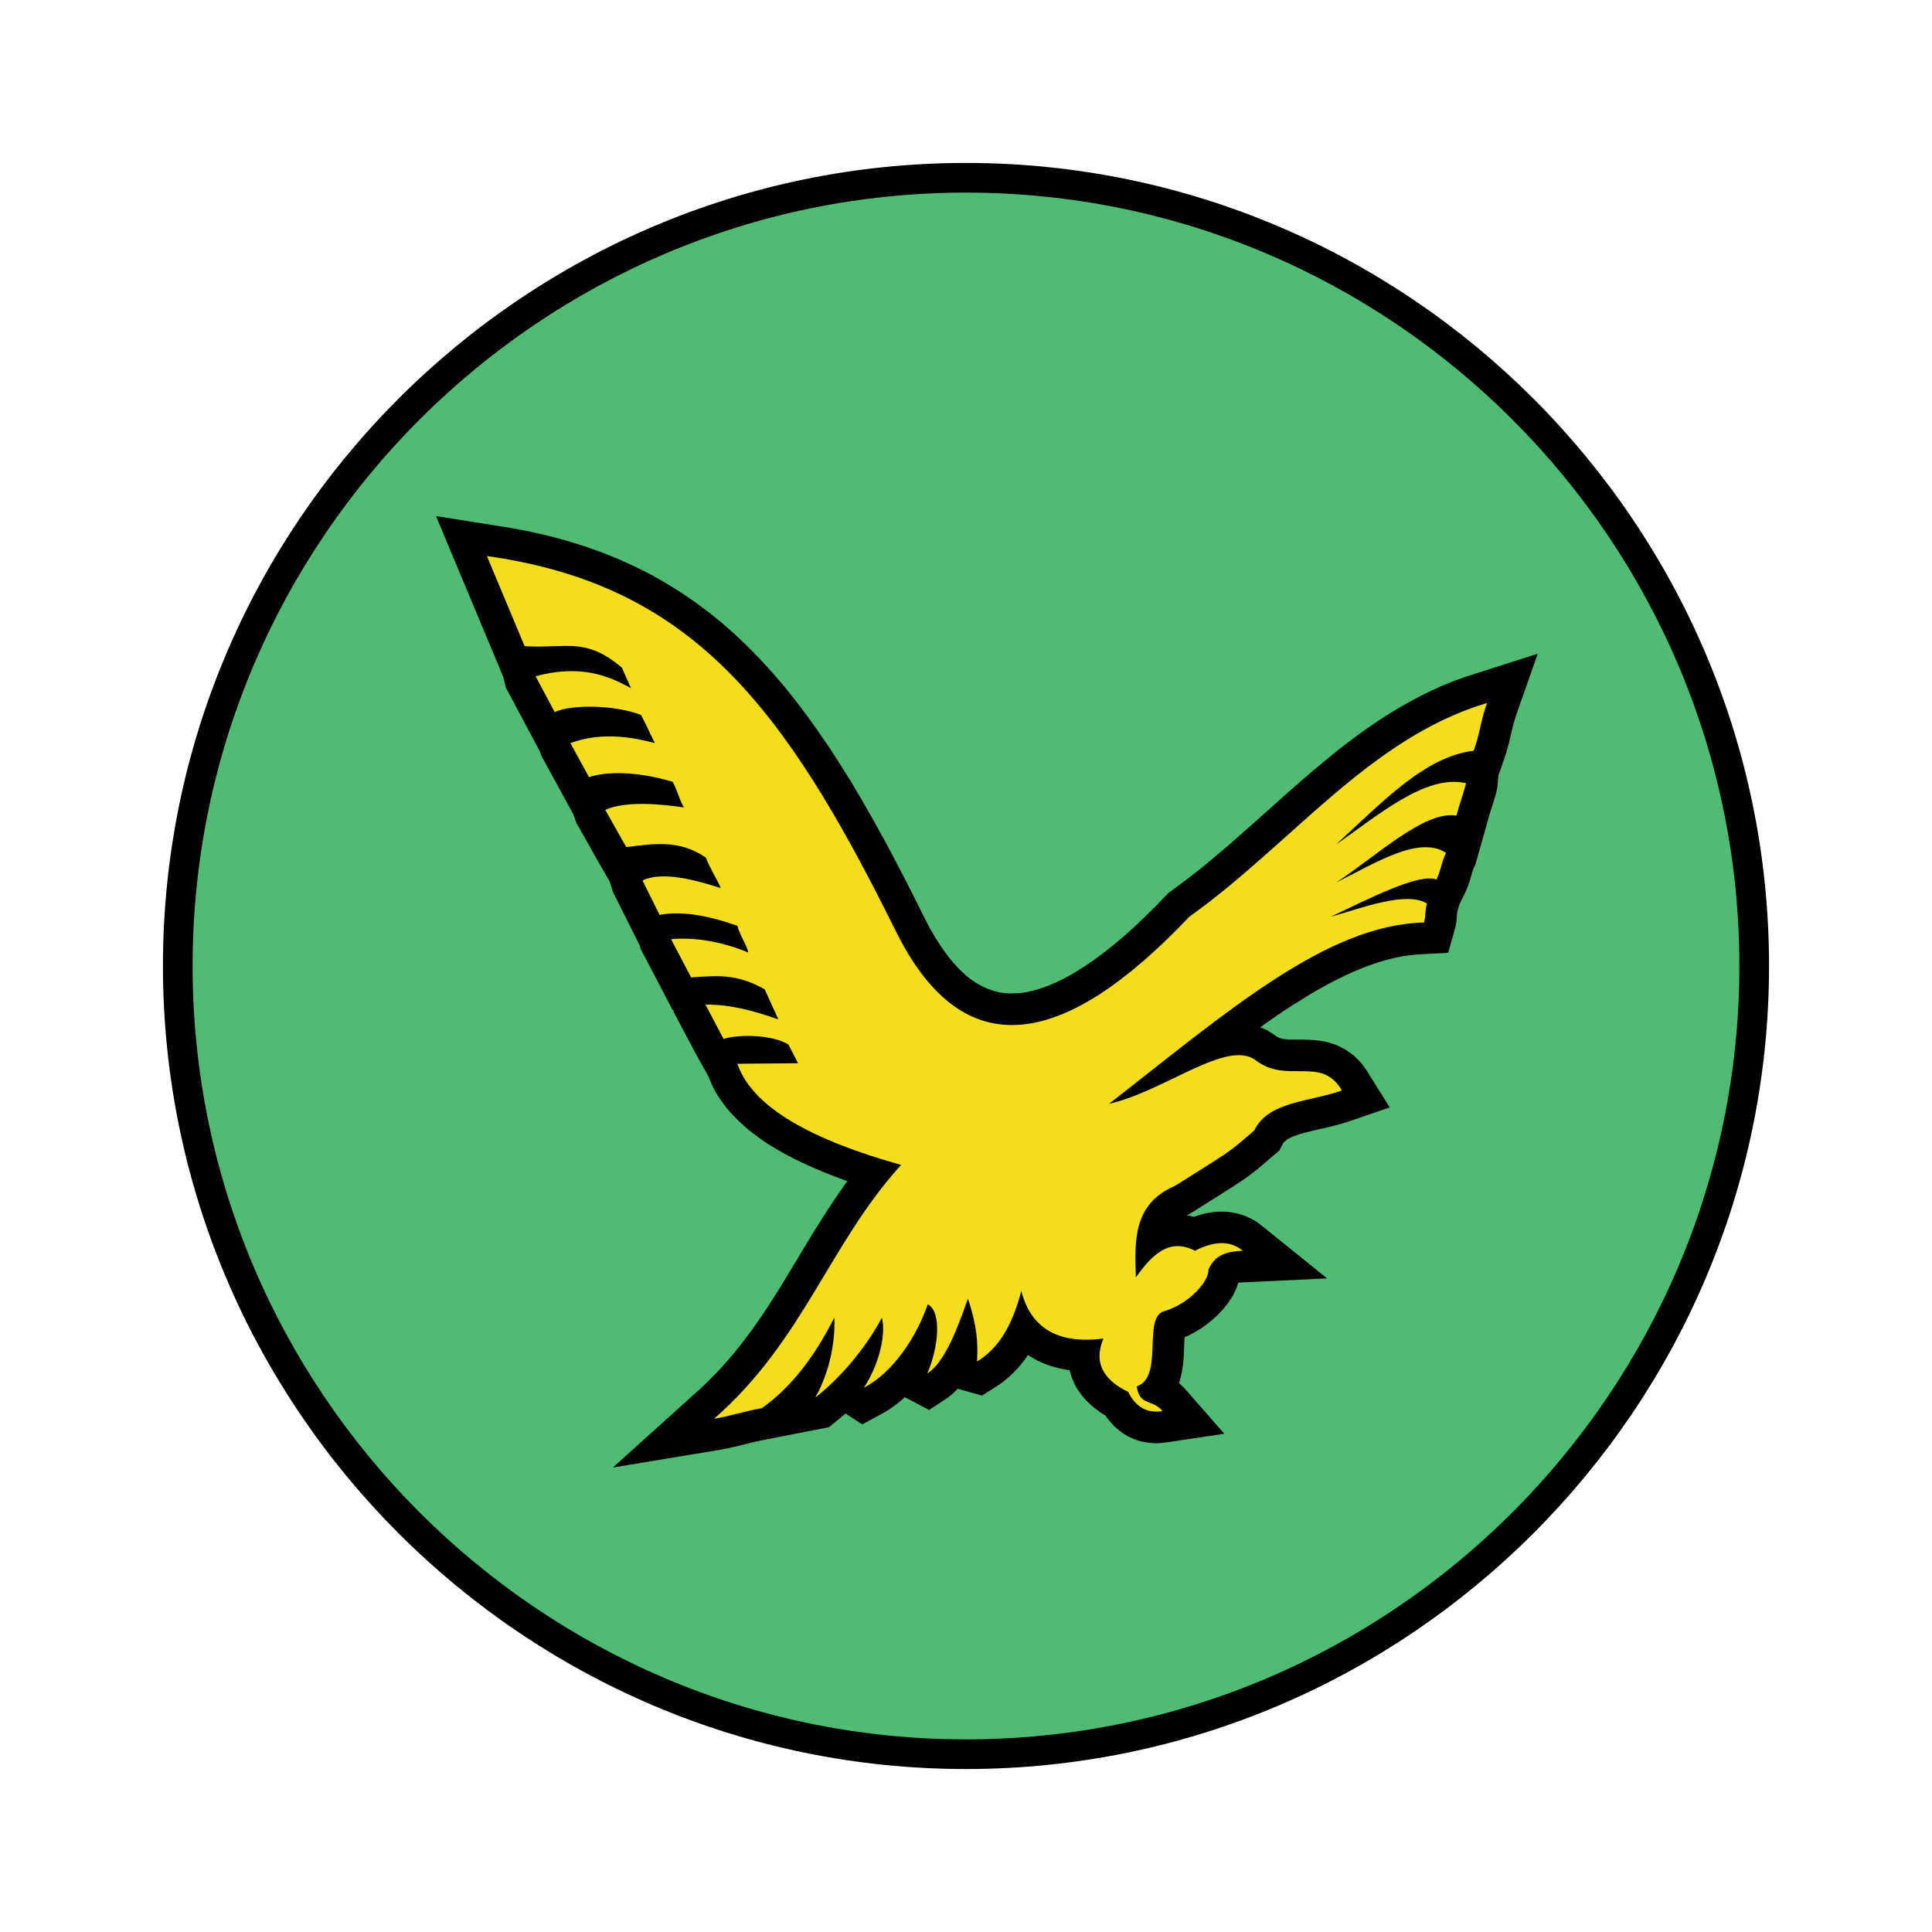
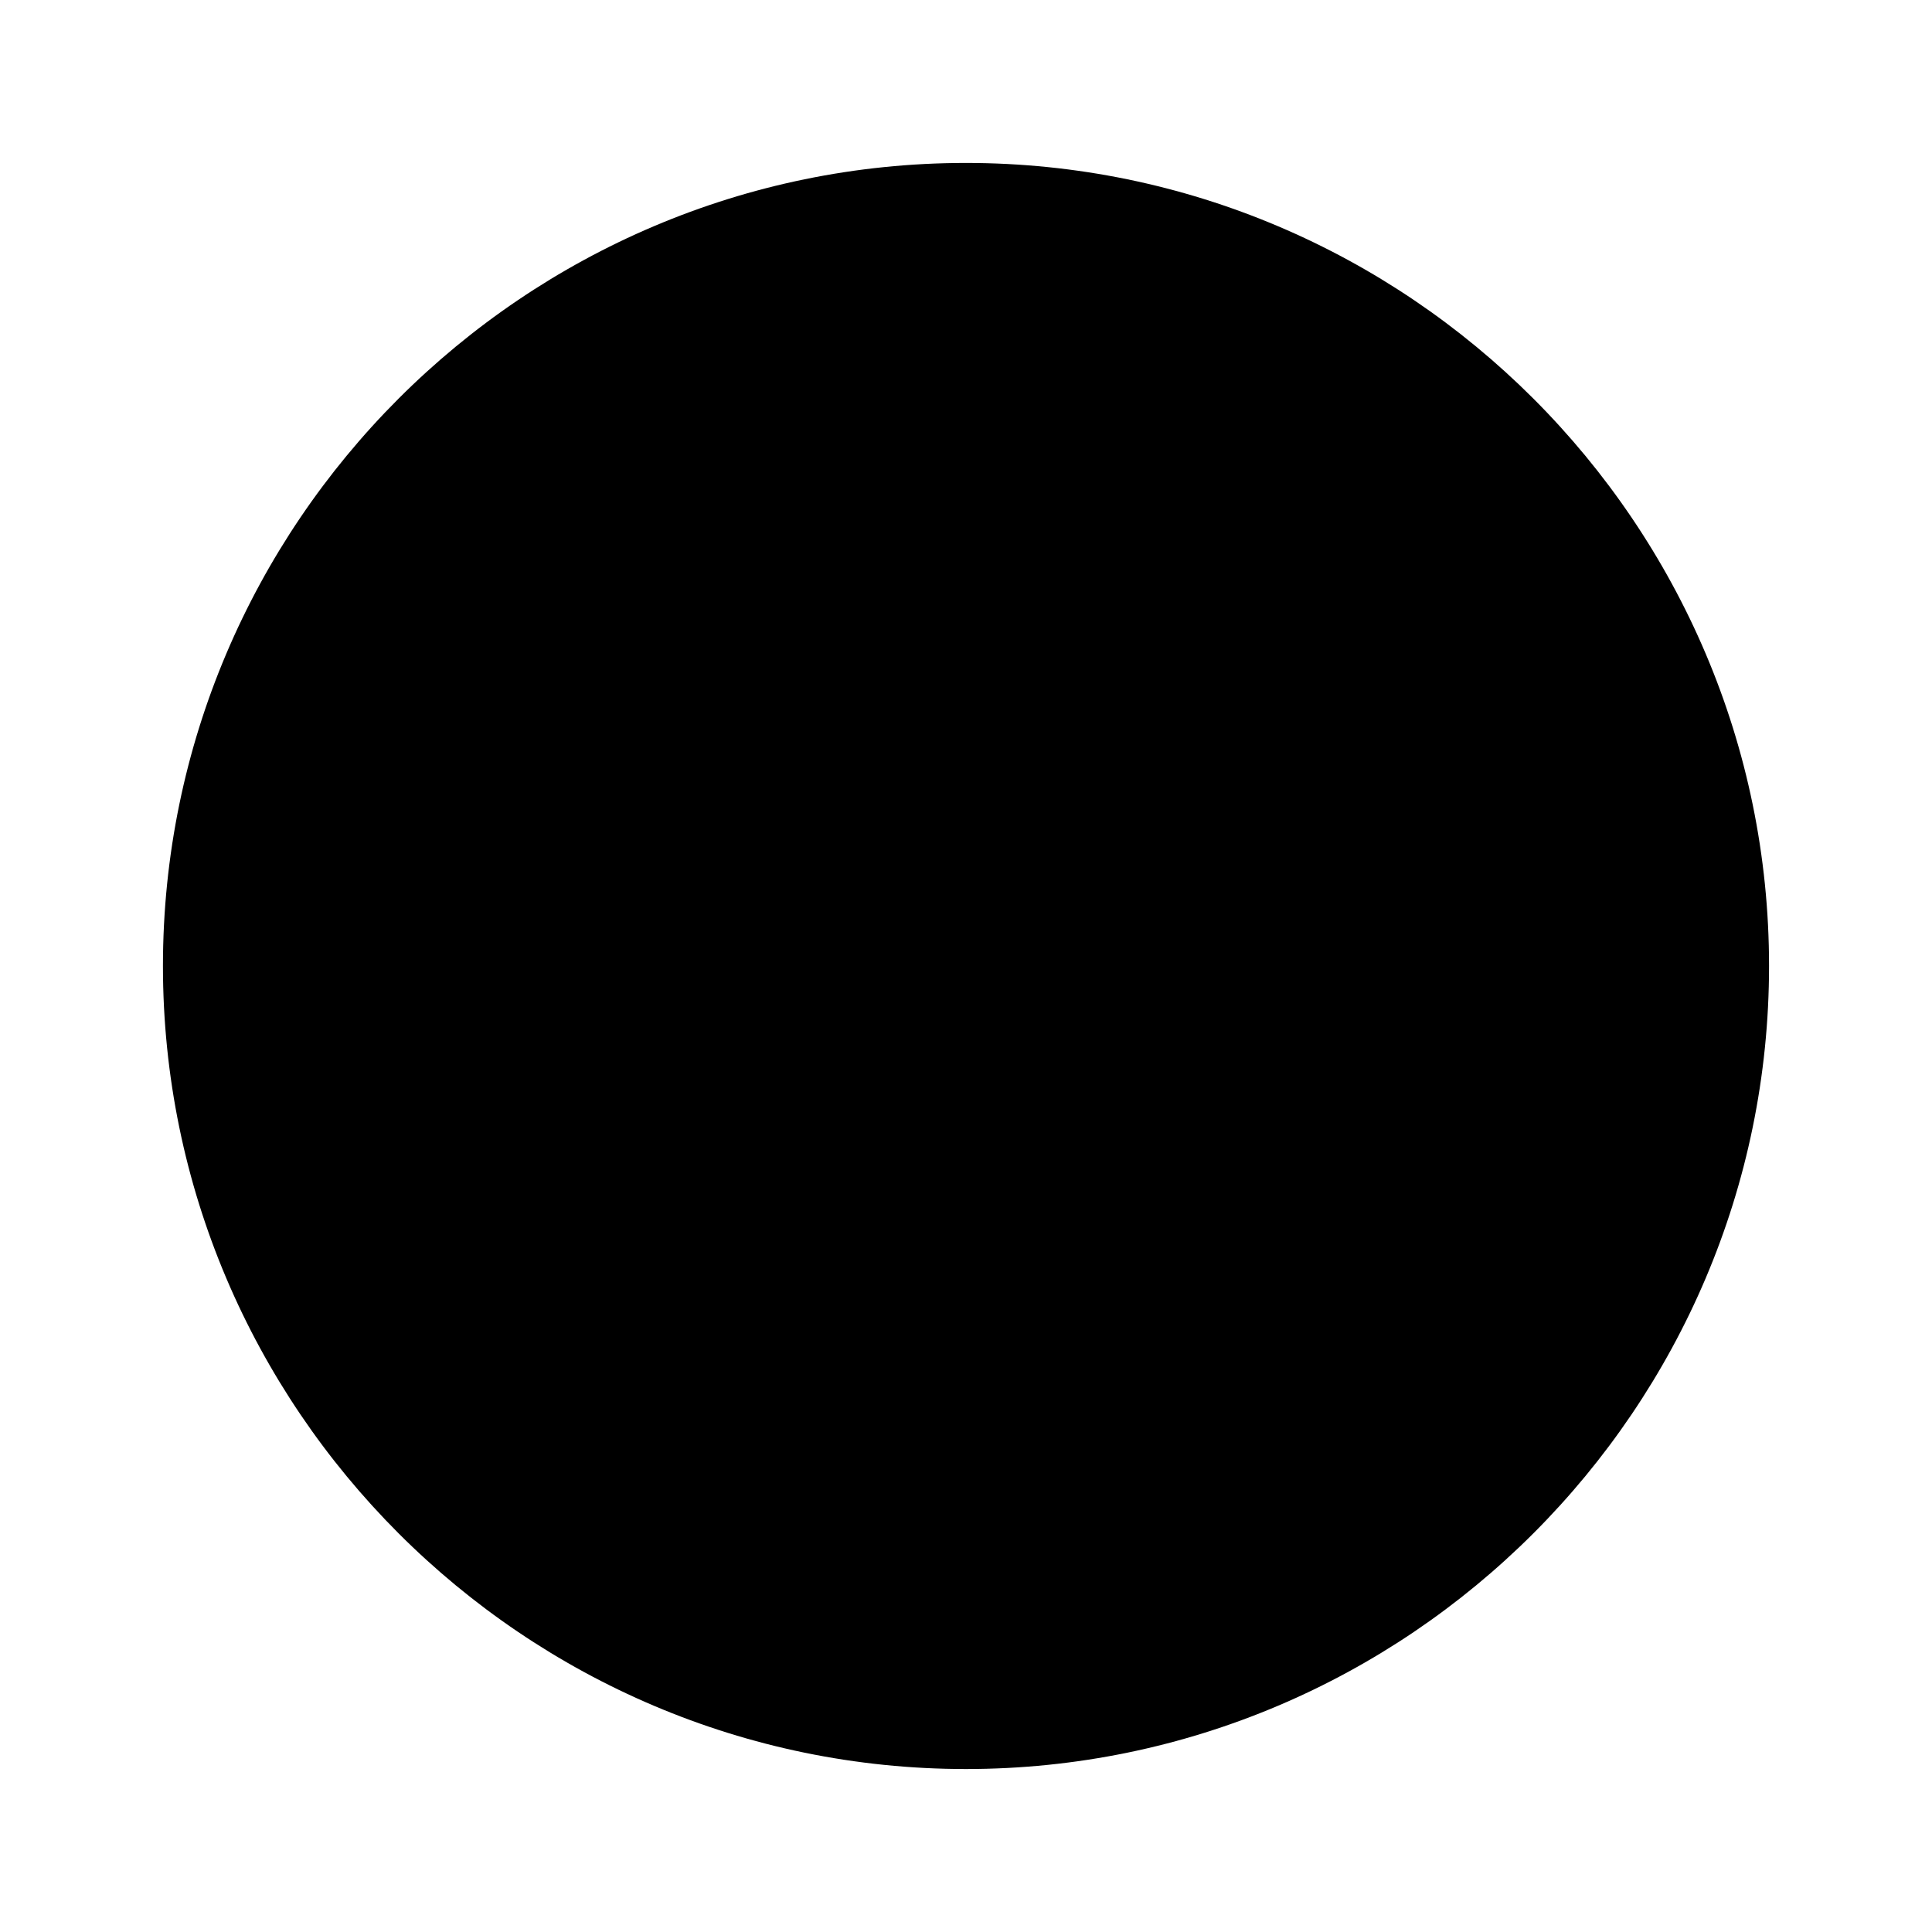
<svg xmlns="http://www.w3.org/2000/svg" version="1.0" id="Layer_1" x="0px" y="0px" width="192.756px" height="192.756px" viewBox="0 0 192.756 192.756" enable-background="new 0 0 192.756 192.756" xml:space="preserve">
  <g>
    <polygon fill-rule="evenodd" clip-rule="evenodd" fill="#FFFFFF" points="0,0 192.756,0 192.756,192.756 0,192.756 0,0  " />
    <path d="M96.371,16.257L96.371,16.257c22.068,0,42.1,8.999,56.614,23.511s23.513,34.542,23.513,56.602v0v0   c0,22.068-8.998,42.099-23.513,56.614s-34.546,23.513-56.613,23.513h-0.001l0,0c-22.061,0-42.09-8.998-56.603-23.513   s-23.511-34.546-23.511-56.613v-0.001v0c0-22.061,8.999-42.089,23.511-56.602S74.31,16.258,96.371,16.257L96.371,16.257   L96.371,16.257z" />
-     <path fill="#50BB72" d="M96.372,19.217L96.372,19.217L96.372,19.217c-21.245,0-40.533,8.666-54.511,22.644   c-13.978,13.978-22.644,33.266-22.644,54.51v0v0.001c0,21.25,8.667,40.542,22.644,54.521s33.266,22.646,54.51,22.646l0,0h0.001   c21.25,0,40.542-8.666,54.521-22.646s22.646-33.271,22.646-54.522v0v0c0-21.244-8.666-40.532-22.646-54.51   S117.622,19.217,96.372,19.217L96.372,19.217z" />
-     <polygon fill-rule="evenodd" clip-rule="evenodd" points="150.649,73.68 150.623,73.826 150.583,73.986 150.543,74.146    150.489,74.306 150.449,74.479 150.41,74.652 150.356,74.825 150.304,75.012 150.25,75.185 150.184,75.371 150.13,75.571    150.063,75.757 149.504,77.355 149.371,78.66 149.305,78.966 149.277,79.086 149.238,79.206 149.212,79.312 149.171,79.433    149.145,79.552 149.104,79.659 149.078,79.779 149.038,79.898 149.012,80.019 148.972,80.125 148.932,80.245 148.892,80.365    148.865,80.471 148.825,80.591 148.785,80.711 148.759,80.817 148.719,80.924 148.679,81.044 148.652,81.15 148.612,81.244    148.585,81.35 148.559,81.443 148.532,81.537 148.506,81.63 148.479,81.723 148.452,81.803 148.438,81.87 148.412,81.936    148.399,82.003 148.386,82.042 148.359,82.163 147.214,86.21 147.067,86.517 147.054,86.543 147.041,86.57 147.027,86.61    147.014,86.65 147.001,86.677 146.987,86.717 146.975,86.77 146.947,86.823 146.935,86.877 146.921,86.93 146.895,86.996    146.881,87.063 146.854,87.129 146.841,87.209 146.814,87.29 146.787,87.369 146.761,87.463 146.734,87.556 146.708,87.662    146.682,87.769 146.641,87.875 146.602,87.981 146.562,88.102 146.521,88.222 146.481,88.341 146.428,88.474 146.375,88.608    146.321,88.741 146.255,88.874 146.201,89.021 145.603,90.232 145.39,91.004 145.376,91.018 145.376,91.045 145.376,91.071    145.376,91.098 145.376,91.125 145.363,91.178 145.363,91.218 145.363,91.271 145.35,91.324 145.35,91.458 145.336,91.524    145.336,91.604 145.323,91.697 145.31,91.777 145.31,91.87 145.296,91.977 145.283,92.083 145.256,92.19 145.243,92.31    145.217,92.43 145.189,92.549 145.163,92.683 145.123,92.803 144.484,95.066 141.408,95.226 140.648,95.306 139.89,95.413    139.117,95.572 138.332,95.772 137.546,95.999 136.734,96.278 135.908,96.584 135.082,96.93 134.23,97.316 133.378,97.729    132.499,98.183 131.62,98.675 130.728,99.194 129.822,99.754 128.903,100.326 127.972,100.938 127.026,101.578 126.08,102.243    125.734,102.497 126.4,102.776 126.973,103.136 127.292,103.362 127.398,103.429 127.505,103.482 127.599,103.535 127.705,103.575    127.825,103.603 127.958,103.642 128.104,103.669 128.265,103.682 128.451,103.709 128.664,103.722 128.877,103.722    129.13,103.722 129.396,103.722 129.676,103.722 129.982,103.722 130.315,103.735 130.675,103.749 131.048,103.762    131.447,103.802 131.873,103.868 132.312,103.948 132.778,104.082 133.258,104.241 133.737,104.454 134.23,104.721    134.696,105.027 135.149,105.387 135.562,105.8 135.948,106.238 136.294,106.718 138.651,110.486 134.576,111.885 134.203,112.005    133.831,112.111 133.458,112.218 133.099,112.311 132.752,112.404 132.405,112.484 132.073,112.564 131.74,112.631 131.42,112.711    131.114,112.777 130.808,112.857 130.528,112.924 130.248,112.99 129.995,113.057 129.742,113.137 129.517,113.203    129.303,113.283 129.104,113.35 128.917,113.43 128.757,113.496 128.624,113.576 128.491,113.643 128.384,113.709 128.305,113.775    128.225,113.829 128.171,113.883 128.118,113.936 128.078,113.989 128.038,114.042 127.998,114.096 127.639,114.788    126.933,115.388 126.706,115.587 126.493,115.773 126.28,115.96 126.08,116.119 125.894,116.279 125.708,116.439 125.534,116.586    125.361,116.732 125.175,116.865 125.002,117.012 124.815,117.146 124.643,117.278 124.456,117.411 124.27,117.545    124.069,117.691 123.87,117.824 123.657,117.957 123.444,118.104 123.218,118.25 122.978,118.41 122.725,118.57 122.445,118.743    122.152,118.93 121.846,119.129 121.513,119.342 121.14,119.568 120.754,119.809 120.341,120.074 119.901,120.354 119.422,120.66    118.729,121.087 118.383,121.246 118.637,121.286 119.062,121.38 119.143,121.406 119.263,121.354 119.516,121.273    119.769,121.193 120.021,121.127 120.287,121.061 120.541,121.007 120.808,120.967 121.073,120.927 121.354,120.9 121.619,120.887    121.886,120.887 122.165,120.887 122.445,120.9 122.725,120.94 122.991,120.98 123.271,121.033 123.551,121.1 123.816,121.18    124.083,121.26 124.35,121.366 124.603,121.486 124.855,121.605 125.108,121.739 125.349,121.886 125.574,122.046 125.801,122.219    132.405,127.545 124.017,127.944 123.923,127.944 123.83,127.958 123.736,127.958 123.657,127.972 123.59,127.972 123.537,127.984    123.523,128.024 123.417,128.357 123.298,128.65 123.164,128.943 123.031,129.21 122.871,129.476 122.712,129.716 122.552,129.969    122.365,130.195 122.179,130.435 121.992,130.661 121.793,130.874 121.579,131.101 121.354,131.313 121.127,131.527 120.9,131.727    120.647,131.927 120.395,132.126 120.128,132.326 119.862,132.513 119.582,132.686 119.289,132.858 118.996,133.031    118.69,133.191 118.37,133.338 118.184,133.418 118.184,133.444 118.17,133.697 118.157,133.978 118.144,134.271 118.131,134.604    118.117,134.936 118.104,135.296 118.077,135.668 118.037,136.055 117.984,136.468 117.917,136.88 117.824,137.32 117.704,137.785    117.624,137.999 117.744,138.092 117.971,138.305 118.197,138.531 122.152,143.046 116.253,143.925 116.014,143.951    115.76,143.978 115.507,143.991 115.254,143.991 114.988,143.978 114.734,143.951 114.469,143.925 114.215,143.885    113.949,143.831 113.696,143.765 113.443,143.685 113.189,143.592 112.938,143.485 112.697,143.379 112.457,143.259    112.231,143.112 112.005,142.979 111.792,142.819 111.592,142.66 111.393,142.486 111.192,142.313 111.02,142.127 110.847,141.94    110.687,141.754 110.526,141.555 110.381,141.354 110.301,141.234 110.261,141.208 109.954,141.021 109.675,140.835    109.395,140.622 109.115,140.409 108.849,140.183 108.596,139.943 108.343,139.703 108.116,139.438 107.891,139.157    107.677,138.864 107.478,138.571 107.304,138.252 107.131,137.919 106.998,137.586 106.864,137.239 106.758,136.88    106.718,136.707 106.599,136.693 106.132,136.614 105.68,136.521 105.227,136.4 104.774,136.268 104.335,136.107 103.908,135.935    103.482,135.735 103.083,135.509 102.684,135.269 102.563,135.189 102.523,135.242 102.337,135.521 102.138,135.788    101.938,136.041 101.725,136.294 101.512,136.534 101.299,136.76 101.072,137 100.846,137.213 100.606,137.426 100.366,137.626    100.127,137.826 99.874,138.012 99.62,138.186 99.367,138.358 97.97,139.237 95.546,138.558 95.373,138.744 95.106,138.998    94.813,139.25 94.494,139.49 92.696,140.676 90.272,139.396 90.073,139.584 89.753,139.85 89.42,140.116 89.074,140.369    88.728,140.608 88.368,140.835 87.995,141.048 86.024,142.113 84.36,141.021 84.253,141.115 83.934,141.381 83.614,141.647    82.708,142.393 76.556,143.592 76.383,143.632 76.263,143.646 76.144,143.672 76.024,143.698 75.89,143.725 75.771,143.752    75.637,143.778 75.504,143.805 75.371,143.831 75.238,143.871 75.105,143.897 74.958,143.938 74.825,143.965 74.679,144.005    74.532,144.045 74.386,144.071 74.239,144.111 74.08,144.15 73.933,144.191 73.773,144.23 73.613,144.271 73.453,144.311    73.294,144.338 73.134,144.377 72.961,144.417 72.788,144.457 72.628,144.497 72.455,144.523 72.281,144.563 72.095,144.591    71.922,144.631 61.149,146.415 69.925,138.505 70.644,137.812 71.336,137.12 72.002,136.414 72.641,135.695 73.254,134.976    73.84,134.244 74.412,133.498 74.972,132.752 75.504,131.993 76.037,131.233 76.556,130.462 77.049,129.689 77.555,128.891    78.048,128.104 78.527,127.306 79.02,126.493 79.513,125.681 79.992,124.869 80.498,124.043 80.991,123.218 81.51,122.392    82.029,121.566 82.562,120.728 83.108,119.901 83.681,119.062 84.267,118.224 84.546,117.838 84.267,117.744 83.521,117.465    82.789,117.186 82.069,116.892 81.364,116.6 80.671,116.293 80.005,115.986 79.339,115.667 78.7,115.334 78.074,115.001    77.475,114.642 76.876,114.295 76.303,113.922 75.757,113.536 75.225,113.137 74.706,112.737 74.212,112.311 73.733,111.871    73.28,111.419 72.841,110.953 72.428,110.46 72.055,109.954 71.695,109.435 71.363,108.889 71.07,108.316 70.817,107.73    70.71,107.45 69.432,105.16 67.195,100.925 67.208,100.766 67.115,100.779 63.893,94.627 63.866,94.414 61.189,89.061    60.803,87.888 60.79,87.888 59.698,85.984 59.645,85.891 59.591,85.798 59.524,85.691 59.471,85.585 59.405,85.465 59.338,85.358    59.271,85.239 59.205,85.105 59.138,84.985 59.059,84.853 58.992,84.732 58.912,84.6 58.846,84.466 58.539,83.934 58.473,83.813    58.259,83.428 58.179,83.308 58.113,83.175 58.046,83.068 57.979,82.948 57.926,82.842 57.86,82.735 57.807,82.628 57.753,82.536    57.7,82.456 57.527,82.149 57.167,81.177 54.038,75.451 53.852,74.945 50.469,68.606 50.216,67.515 50.203,67.515 43.505,51.494    51.002,52.68 52.933,53.053 54.797,53.479 56.608,53.971 58.366,54.517 60.084,55.13 61.735,55.796 63.346,56.528 64.917,57.313    66.436,58.179 67.9,59.085 69.326,60.057 70.724,61.096 72.068,62.188 73.374,63.333 74.639,64.545 75.877,65.81 77.076,67.128    78.261,68.5 79.406,69.938 80.524,71.416 81.63,72.961 82.722,74.559 83.787,76.197 84.853,77.901 85.904,79.672 86.943,81.483    87.982,83.348 89.021,85.278 90.059,87.263 91.098,89.3 92.137,91.377 92.736,92.549 93.335,93.575 93.934,94.507 94.534,95.346    95.133,96.078 95.732,96.717 96.318,97.276 96.904,97.743 97.477,98.129 98.049,98.436 98.622,98.688 99.181,98.875 99.767,99.021    100.353,99.102 100.979,99.114 101.632,99.088 102.311,99.008 103.029,98.849 103.775,98.635 104.574,98.355 105.4,97.996    106.266,97.569 107.158,97.077 108.09,96.491 109.035,95.852 110.021,95.133 111.033,94.334 112.059,93.468 113.11,92.536    114.176,91.524 115.268,90.445 116.586,89.087 117.731,88.248 118.623,87.569 119.516,86.877 120.395,86.171 121.26,85.438    122.139,84.706 123.004,83.947 123.87,83.188 124.749,82.416 125.614,81.643 126.479,80.871 127.359,80.085 128.225,79.312    129.116,78.527 129.995,77.755 130.901,76.982 131.807,76.223 132.726,75.464 133.645,74.718 134.59,74 135.549,73.28    136.521,72.588 137.52,71.909 138.531,71.256 139.557,70.63 140.622,70.031 141.688,69.458 142.793,68.913 143.925,68.406    145.07,67.94 146.255,67.515 153.419,65.224 151.275,71.336 151.235,71.456 151.195,71.589 151.155,71.709 151.116,71.842    151.075,71.962 151.049,72.082 151.009,72.202 150.982,72.335 150.942,72.455 150.916,72.575 150.89,72.708 150.85,72.841    150.822,72.961 150.782,73.107 150.756,73.24 150.716,73.387 150.689,73.534 150.649,73.68  " />
-     <path fill-rule="evenodd" clip-rule="evenodd" fill="#F3DE1E" d="M48.578,55.476c20.401,2.876,29.616,14.848,40.749,37.327   c6.805,13.849,16.939,11.731,29.323-1.332c10.228-7.297,17.965-17.831,29.71-21.333c-0.64,1.784-0.692,2.983-1.332,4.768   c-4.874,0.572-9.096,5.113-13.716,9.334c4.114-2.823,8.922-7.044,12.957-6.099c-0.2,0.825-0.759,2.41-0.959,3.235   c-3.169-0.532-7.844,3.929-11.998,6.672c3.809-1.892,8.282-4.741,10.959-2.957c-0.452,0.892-0.519,1.771-0.958,2.664   c-1.705-0.692-6.845,1.958-10.561,3.715c3.023-0.839,7.484-2.597,9.615-1.332c-0.2,0.626-0.107,1.265-0.293,1.904   c-9.695,0.226-19.522,8.802-31.414,18.083c5.5-1.238,11.679-6.418,14.568-4.381c3.143,2.49,6.604-0.492,8.655,3.05   c-3.209,1.158-7.324,1.052-8.749,3.994c-2.729,2.357-2.224,1.944-7.91,5.527c-4.234,1.811-4.008,5.553-3.901,9.135   c1.585-2.224,3.303-3.995,5.899-2.663c1.971-1.013,3.555-1.013,4.767,0c-1.438,0.066-2.77,0.319-3.436,1.904   c0.106,1.078-1.851,3.382-4.435,4.141c-2.144,0.64,0.027,6.565-2.703,7.484c0.254,1.984,1.559,1.238,2.57,2.464   c-1.518,0.253-2.663-0.373-3.422-1.904c-2.61-1.266-3.436-3.037-2.477-5.327c-4.515,0.573-7.231-1.012-8.19-4.754   c-0.985,3.755-2.424,5.819-4.421,7.044c0.12-1.877-0.014-3.648-0.906-6.285c-0.972,2.823-2.33,6.419-4.048,7.471   c1.105-2.557,1.478-6.125,0.04-6.897c-1.119,3.249-3.476,6.845-6.379,8.322c1.332-1.971,2.264-5.02,1.811-6.991   c-1.332,2.478-3.555,5.514-6.658,7.99c1.398-2.477,2.024-5.513,1.904-7.99c-1.971,3.889-4.261,6.925-7.244,9.042   c-1.585,0.254-3.169,0.799-4.754,1.053c8.962-7.857,11.426-17.339,18.657-25.328c-8.603-2.41-14.834-5.646-16.326-10.095   c1.079,0,4.967-0.053,6.046-0.053l-0.945-1.852c-1.492-0.972-4.888-1.078-6.485-0.572l-1.798-3.422   c2.464-0.027,4.808,0.612,7.271,1.478c-0.439-0.958-0.932-2.051-1.372-3.009c-2.876-1.625-4.834-1.332-7.337-1.186l-1.998-3.809   c2.41-0.253,5.3,0.319,7.71,1.332c-0.187-0.826-0.906-1.837-1.092-2.664c-2.663-0.958-5.473-1.544-7.763-1.092l-1.705-3.436   c1.997-0.959,5.3-0.04,7.804,0.759c-0.293-0.773-1.146-2.078-1.479-3.037c-2.663-1.851-5.287-1.371-7.95-1.052   c-0.506-0.892-1.584-2.823-2.091-3.715c2.011-0.892,5.327-0.612,7.857-0.24c-0.453-0.692-0.706-1.864-1.145-2.57   c-3.582-1.039-6.525-1.052-8.336-0.453l-1.851-3.396c2.65-0.972,5.393-0.812,8.429,0c-0.56-1.079-0.639-1.398-1.385-2.81   c-2.53-0.985-6.845-1.092-8.616-0.292l-1.905-3.569c4.262-1.146,7.044-0.2,9.521,1.198l-0.905-2.05   c-3.649-3.104-5.553-1.892-9.708-2.145L48.578,55.476L48.578,55.476z" />
  </g>
</svg>